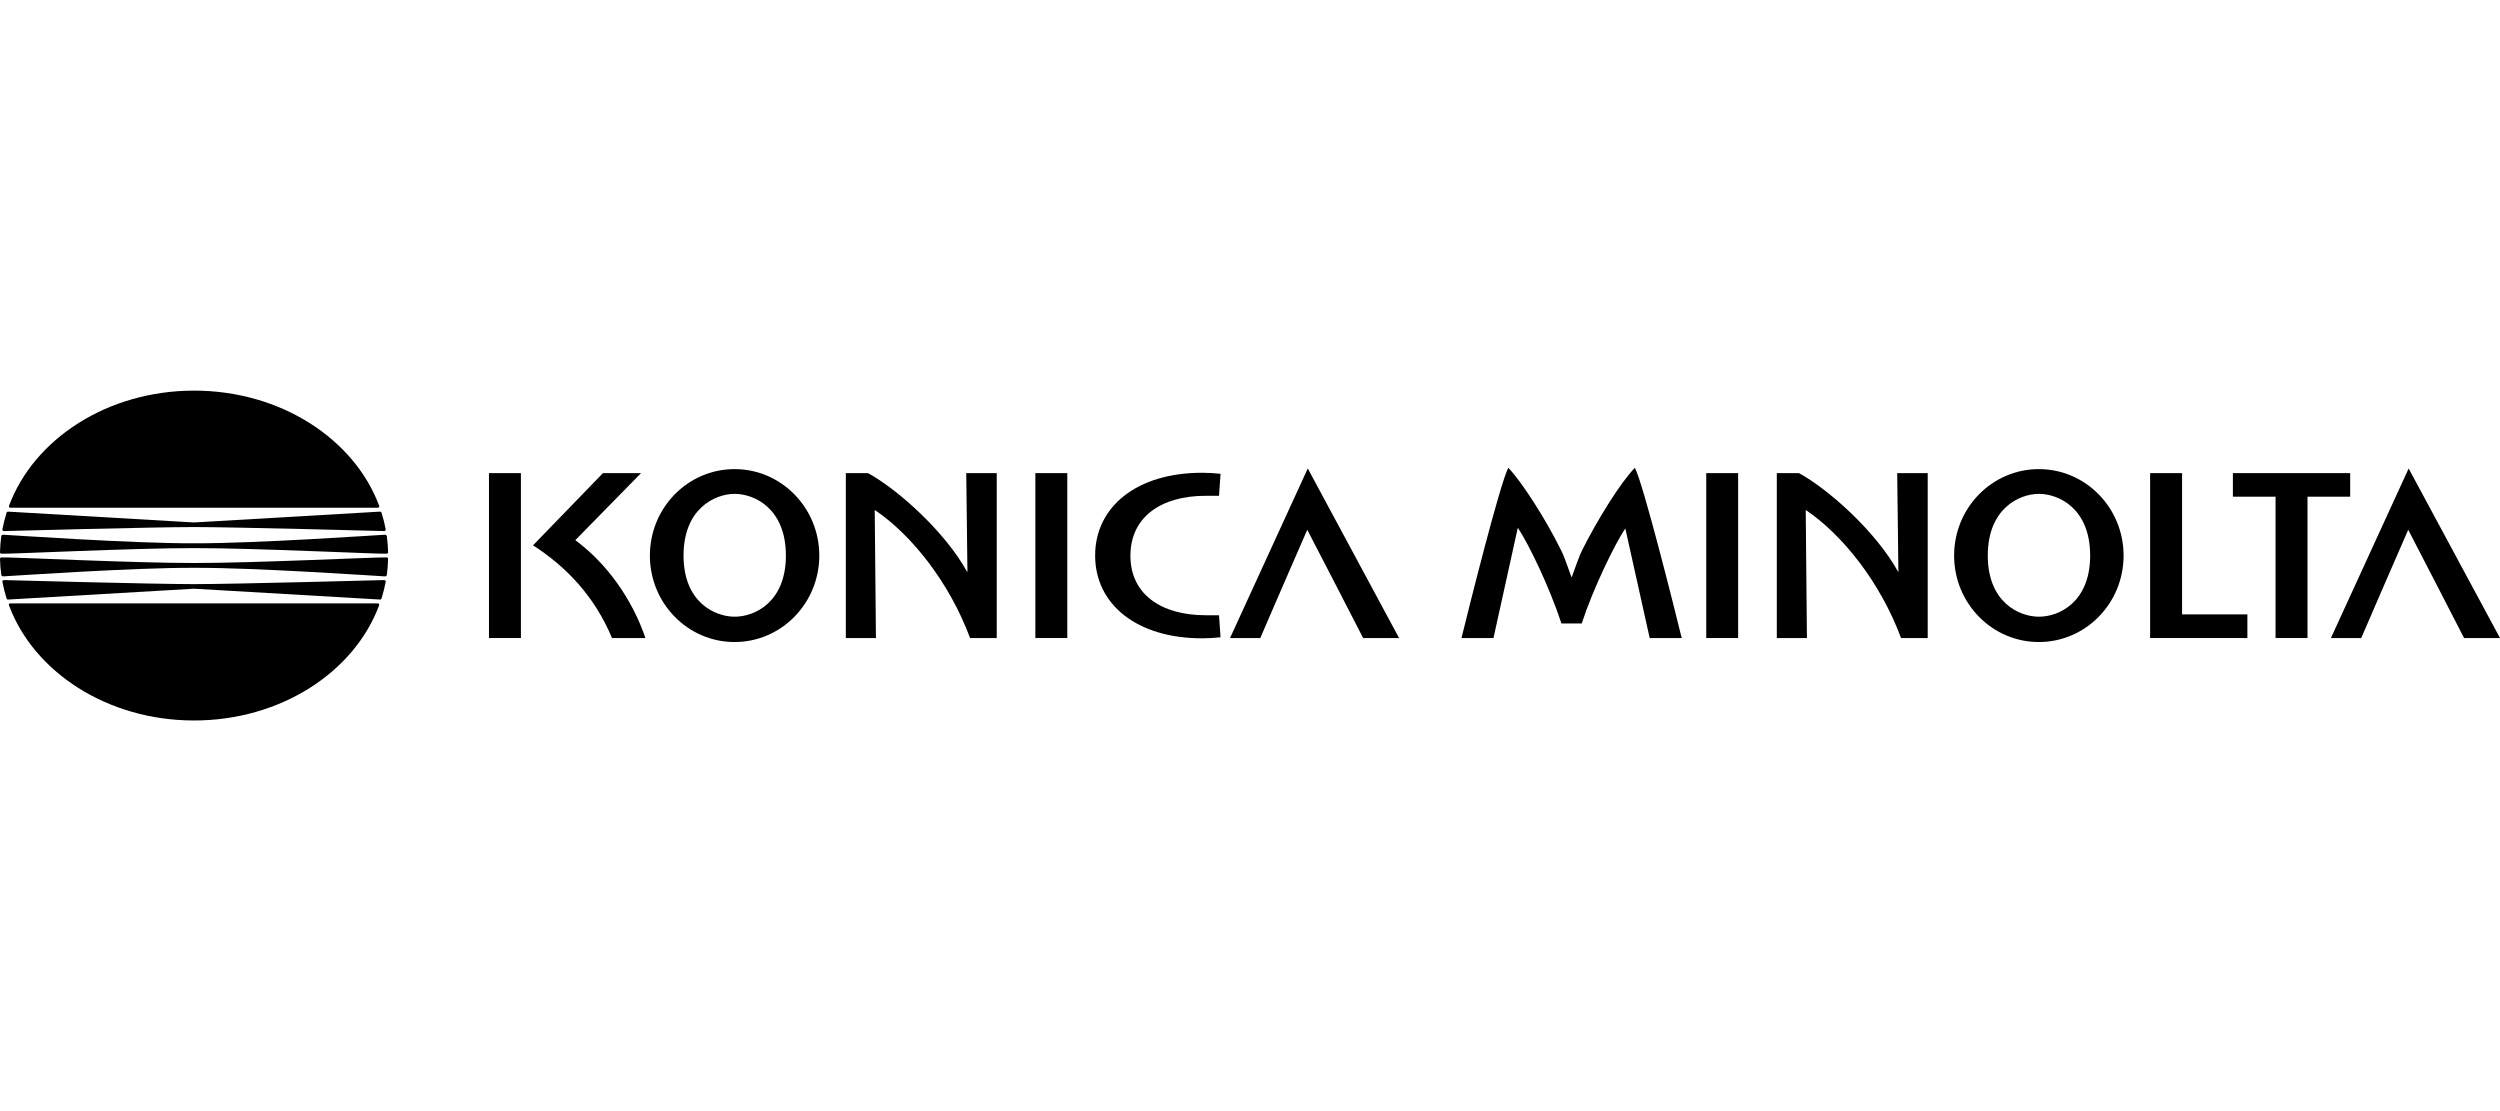
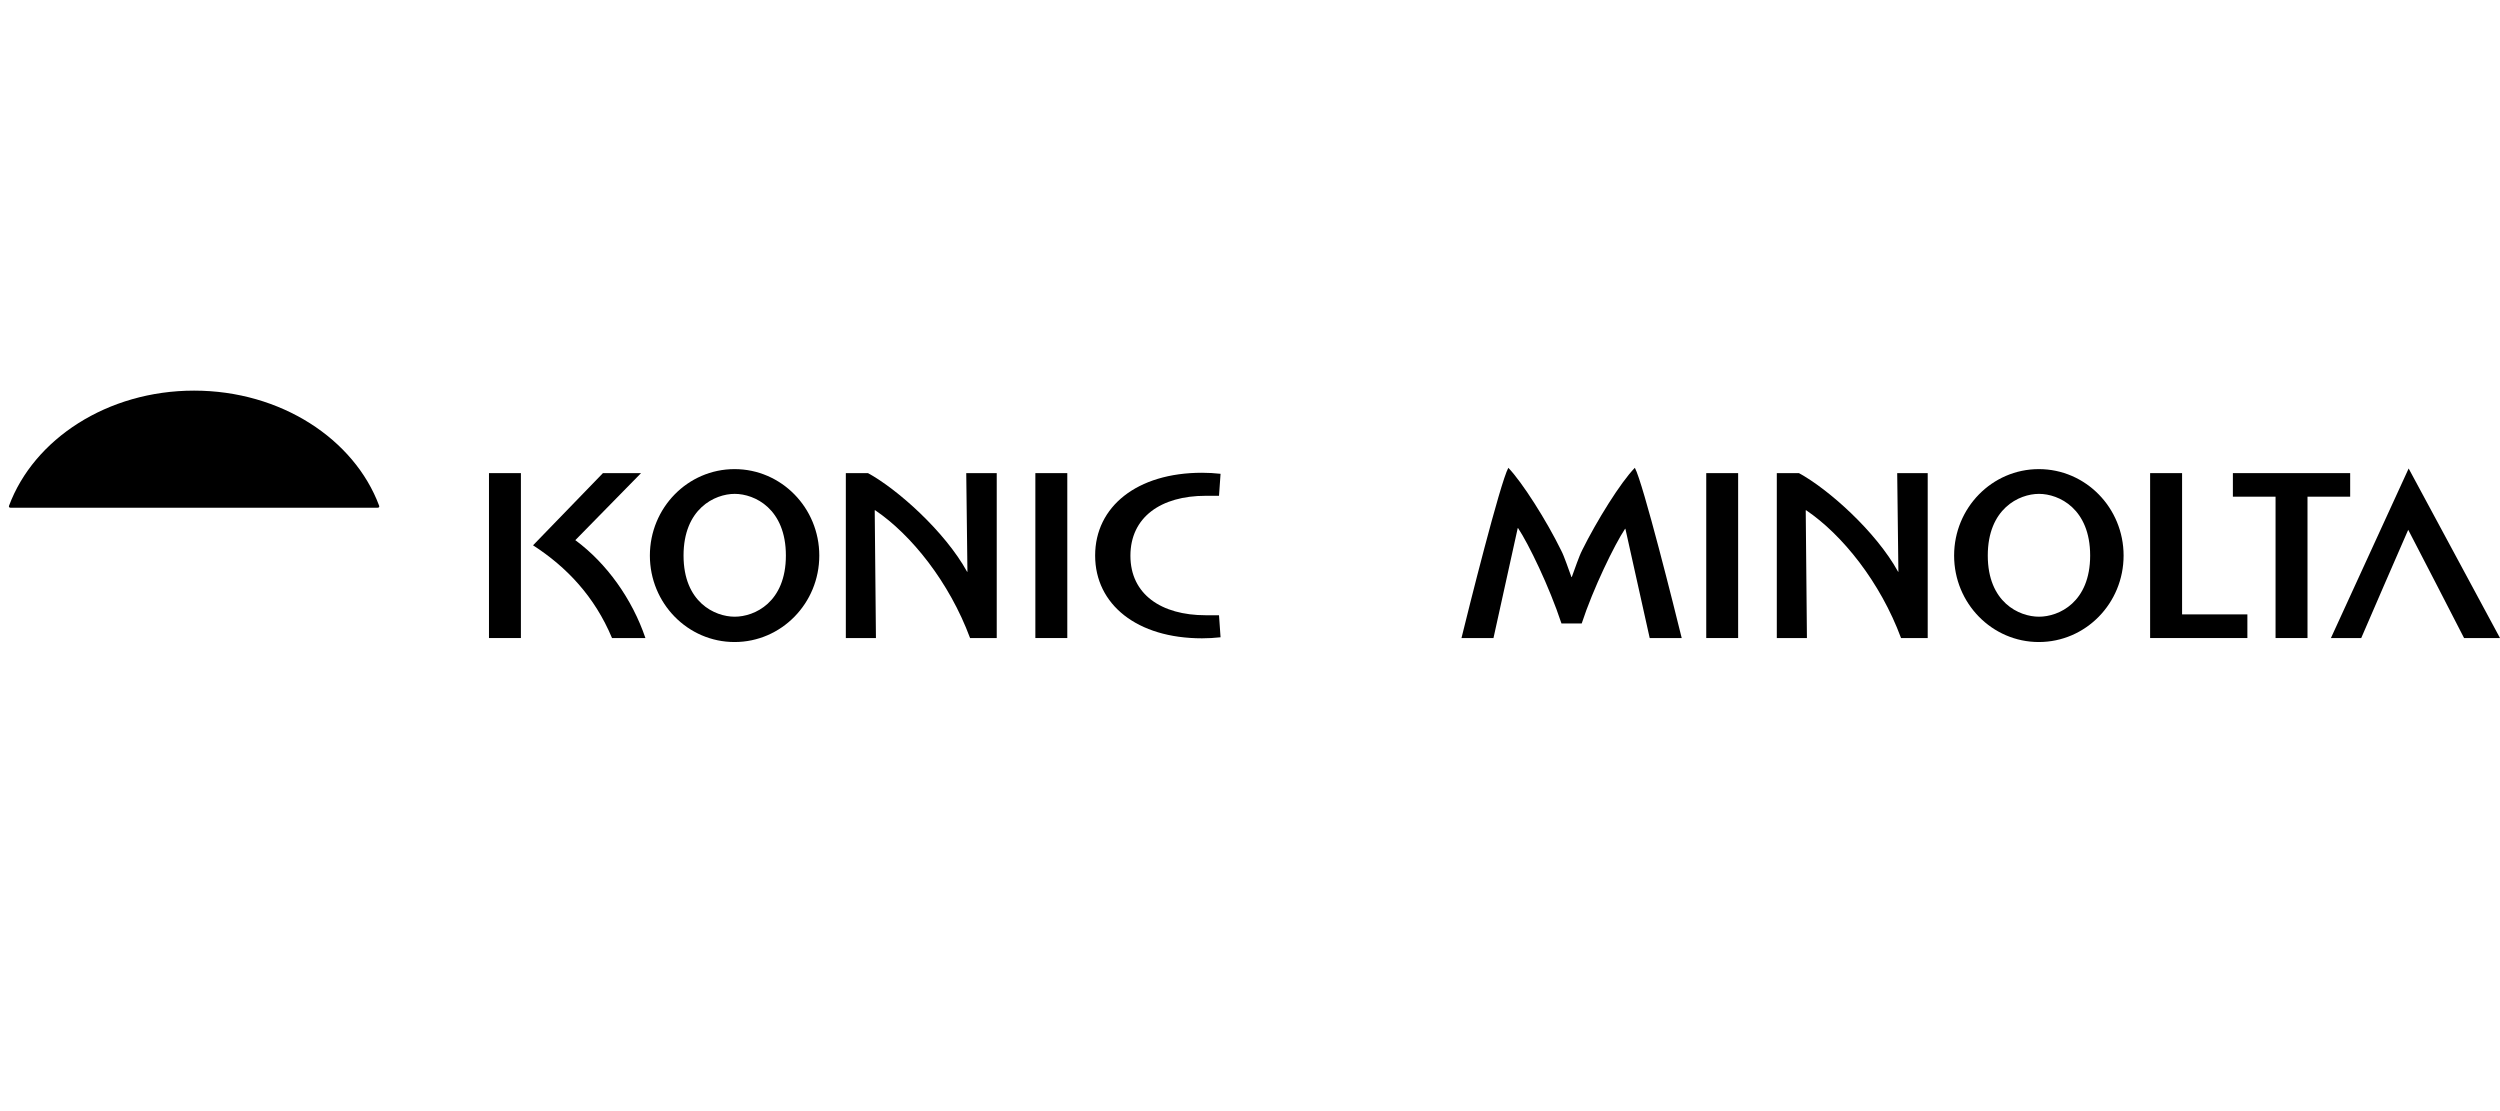
<svg xmlns="http://www.w3.org/2000/svg" fill="none" viewBox="0 0 144 64" height="64" width="144">
-   <path fill="black" d="M0.095 31.893C0.489 31.922 7.715 31.566 11.177 31.571C14.642 31.566 21.867 31.922 22.259 31.893C22.314 31.889 22.355 31.862 22.355 31.822C22.348 31.533 22.325 31.215 22.283 30.897C22.272 30.824 22.223 30.799 22.155 30.801C21.829 30.814 14.714 31.309 11.177 31.294C7.641 31.309 0.526 30.814 0.197 30.801C0.131 30.799 0.081 30.824 0.072 30.897C0.03 31.213 0.004 31.531 0 31.822C0 31.862 0.04 31.889 0.095 31.893ZM0.244 30.589C0.326 30.589 8.84 30.358 11.177 30.358C13.514 30.358 22.028 30.589 22.111 30.589C22.181 30.589 22.227 30.558 22.217 30.493C22.158 30.179 22.077 29.849 21.973 29.524C21.958 29.479 21.922 29.468 21.884 29.47C21.842 29.472 11.177 30.094 11.177 30.094C11.177 30.094 0.513 29.472 0.47 29.47C0.434 29.468 0.396 29.481 0.381 29.524C0.278 29.851 0.197 30.179 0.138 30.493C0.125 30.558 0.174 30.591 0.244 30.589ZM0.519 34.873C1.947 38.707 6.179 41.5 11.177 41.5C16.176 41.5 20.407 38.707 21.835 34.873C21.863 34.798 21.825 34.756 21.738 34.756H0.612C0.525 34.756 0.487 34.798 0.517 34.873H0.519ZM0 32.178C0.006 32.467 0.03 32.787 0.072 33.103C0.083 33.174 0.131 33.201 0.197 33.199C0.523 33.186 7.641 32.691 11.177 32.706C14.714 32.691 21.831 33.186 22.155 33.199C22.221 33.201 22.272 33.176 22.283 33.103C22.325 32.787 22.348 32.467 22.355 32.178C22.355 32.138 22.314 32.111 22.259 32.107C21.865 32.078 14.642 32.434 11.177 32.429C7.715 32.434 0.487 32.078 0.095 32.107C0.04 32.111 0 32.138 0 32.178ZM0.138 33.509C0.197 33.823 0.278 34.153 0.381 34.478C0.396 34.523 0.432 34.536 0.47 34.534C0.513 34.532 11.177 33.91 11.177 33.91C11.177 33.91 21.842 34.53 21.884 34.534C21.922 34.536 21.958 34.523 21.973 34.478C22.077 34.153 22.158 33.823 22.217 33.509C22.23 33.444 22.181 33.413 22.111 33.413C22.028 33.413 13.512 33.646 11.177 33.646C8.842 33.646 0.326 33.415 0.244 33.413C0.174 33.413 0.125 33.444 0.138 33.509Z" />
  <path fill="black" d="M42.311 27.021C39.615 27.021 37.433 29.25 37.433 32.001C37.433 34.752 39.617 36.981 42.311 36.981C45.004 36.981 47.191 34.752 47.191 32.001C47.191 29.25 45.004 27.021 42.311 27.021ZM42.319 35.522C41.173 35.522 39.372 34.692 39.372 31.999C39.372 29.306 41.166 28.447 42.319 28.447C43.472 28.447 45.267 29.304 45.267 31.999C45.267 34.694 43.465 35.522 42.319 35.522Z" />
  <path fill="black" d="M117.437 27.021C114.744 27.021 112.557 29.25 112.557 32.001C112.557 34.752 114.742 36.981 117.437 36.981C120.132 36.981 122.319 34.752 122.319 32.001C122.319 29.25 120.132 27.021 117.437 27.021ZM117.446 35.522C116.297 35.522 114.496 34.692 114.496 31.999C114.496 29.306 116.291 28.447 117.446 28.447C118.6 28.447 120.393 29.304 120.393 31.999C120.393 34.694 118.592 35.522 117.446 35.522Z" />
  <path fill="black" d="M30.004 27.252H28.165V36.751H30.004V27.252Z" />
  <path fill="black" d="M61.476 27.252H59.637V36.751H61.476V27.252Z" />
  <path fill="black" d="M69.446 28.558H70.215L70.304 27.291C69.918 27.252 69.63 27.231 69.236 27.231C65.492 27.231 63.08 29.179 63.08 31.999C63.08 34.819 65.492 36.767 69.236 36.767C69.63 36.767 69.918 36.746 70.304 36.707L70.215 35.438H69.446C66.888 35.438 65.112 34.232 65.112 32.011C65.112 29.788 66.869 28.558 69.446 28.558Z" />
  <path fill="black" d="M55.724 32.922C55.724 32.941 55.715 32.947 55.706 32.935C54.422 30.604 51.672 28.164 49.996 27.252H48.72V36.751H50.454C50.454 36.751 50.384 29.427 50.384 29.412C50.384 29.389 50.39 29.381 50.405 29.387C52.496 30.801 54.681 33.532 55.876 36.751H57.412V27.252H55.656C55.656 27.252 55.724 32.914 55.724 32.922Z" />
  <path fill="black" d="M109.349 32.922C109.349 32.941 109.339 32.947 109.332 32.935C108.048 30.604 105.296 28.164 103.62 27.252H102.344V36.751H104.079C104.079 36.751 104.01 29.427 104.01 29.412C104.01 29.389 104.016 29.381 104.029 29.387C106.122 30.801 108.307 33.532 109.5 36.751H111.036V27.252H109.279C109.279 27.252 109.347 32.914 109.347 32.922H109.349Z" />
  <path fill="black" d="M100.117 27.252H98.28V36.751H100.117V27.252Z" />
-   <path fill="black" d="M70.848 36.751H72.592C72.592 36.751 75.198 30.718 75.298 30.516C75.417 30.722 78.517 36.751 78.517 36.751H80.587L75.328 26.983L70.85 36.751H70.848Z" />
  <path fill="black" d="M138.739 26.983L134.261 36.751H136.007C136.007 36.751 138.614 30.718 138.713 30.516C138.832 30.722 141.93 36.751 141.93 36.751H144L138.737 26.983H138.739Z" />
  <path fill="black" d="M33.138 31.113C34.161 30.076 36.924 27.252 36.924 27.252H34.729L30.703 31.41C32.638 32.658 34.252 34.359 35.252 36.751H37.176C36.414 34.503 34.947 32.448 33.138 31.113Z" />
  <path fill="black" d="M125.688 27.252H123.847V36.751H129.449V35.389H125.688V27.252Z" />
  <path fill="black" d="M135.37 27.252H128.614V28.609H131.072V36.751H132.912V28.609H135.37V27.252Z" />
  <path fill="black" d="M91.129 31.702C90.953 32.034 90.705 32.787 90.537 33.232C90.533 33.245 90.516 33.245 90.512 33.232C90.349 32.797 90.101 32.041 89.927 31.714C89.086 29.992 87.675 27.769 86.88 26.946C86.414 27.788 84.568 35.164 84.181 36.753H86.024C86.024 36.753 87.414 30.452 87.418 30.433C87.423 30.412 87.433 30.406 87.444 30.423C88.048 31.336 89.23 33.762 89.94 35.91H91.107C91.762 33.906 92.995 31.373 93.603 30.46C93.612 30.446 93.62 30.454 93.625 30.468C93.629 30.485 95.023 36.753 95.023 36.753H96.867C96.479 35.164 94.635 27.786 94.167 26.946C93.356 27.771 91.974 29.992 91.126 31.704L91.129 31.702Z" />
  <path fill="black" d="M0.614 29.246H21.74C21.827 29.246 21.865 29.204 21.838 29.129C20.407 25.293 16.178 22.5 11.179 22.5C6.181 22.5 1.949 25.293 0.521 29.129C0.494 29.202 0.532 29.246 0.617 29.246H0.614Z" />
</svg>